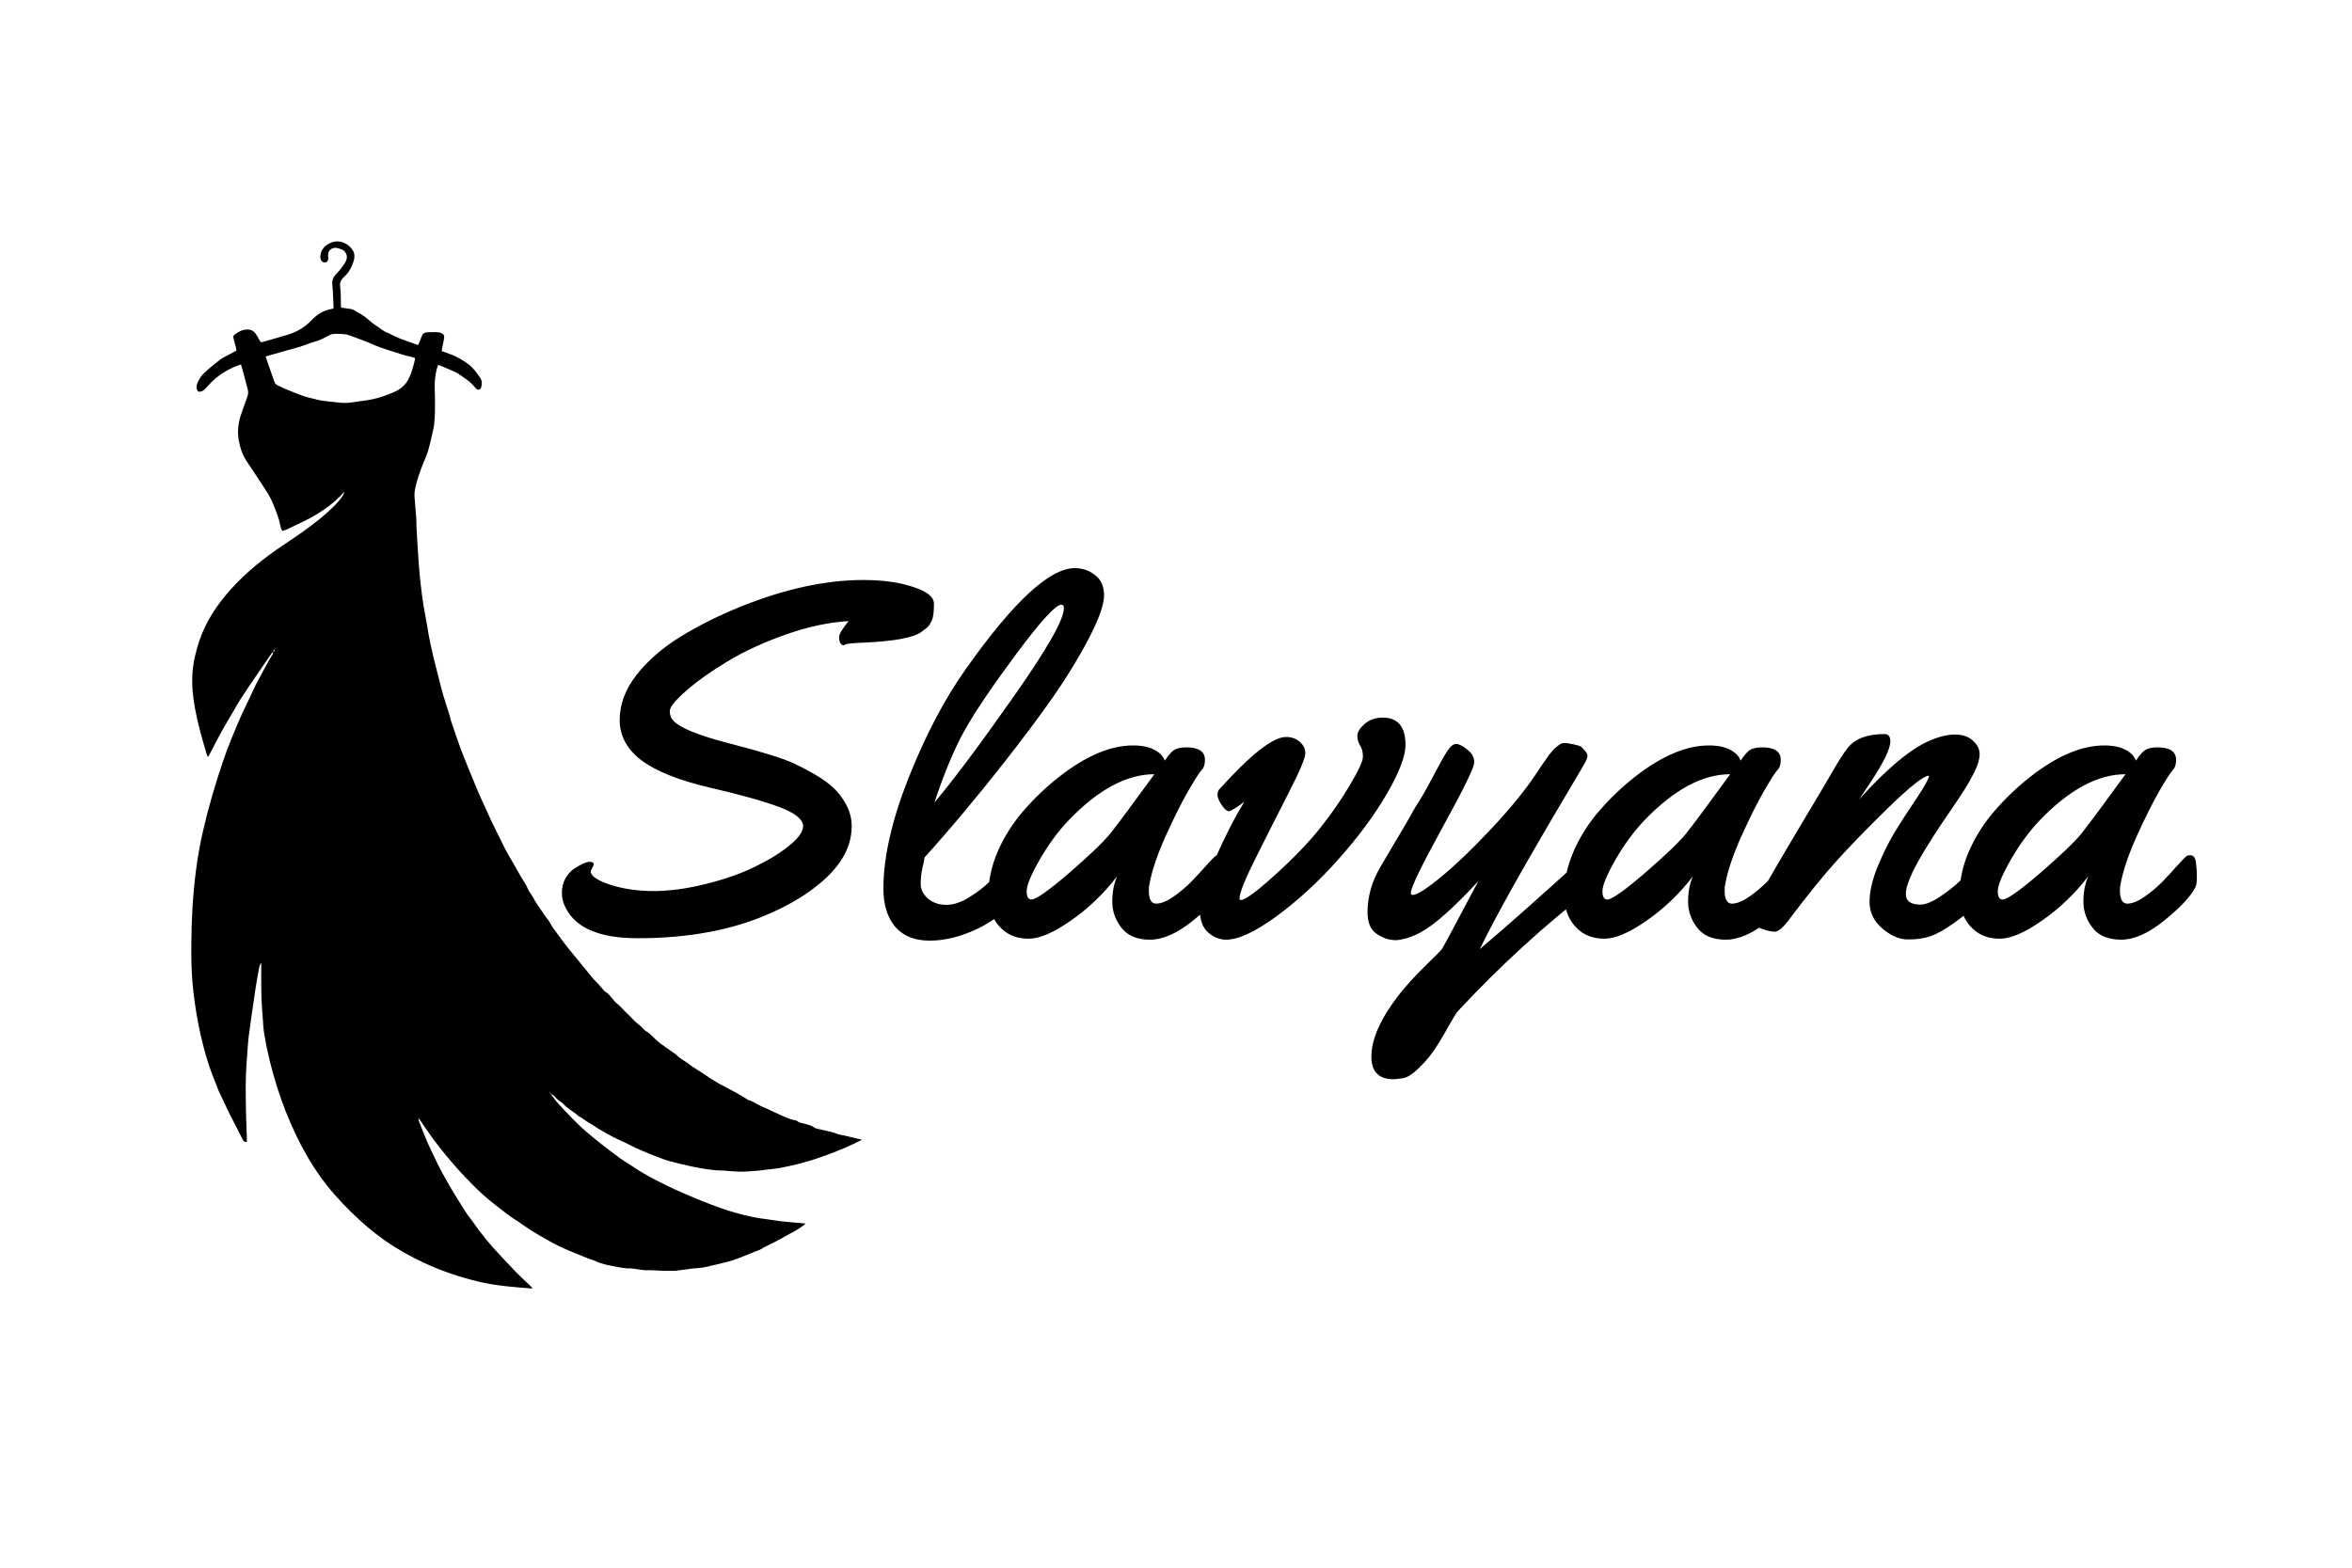
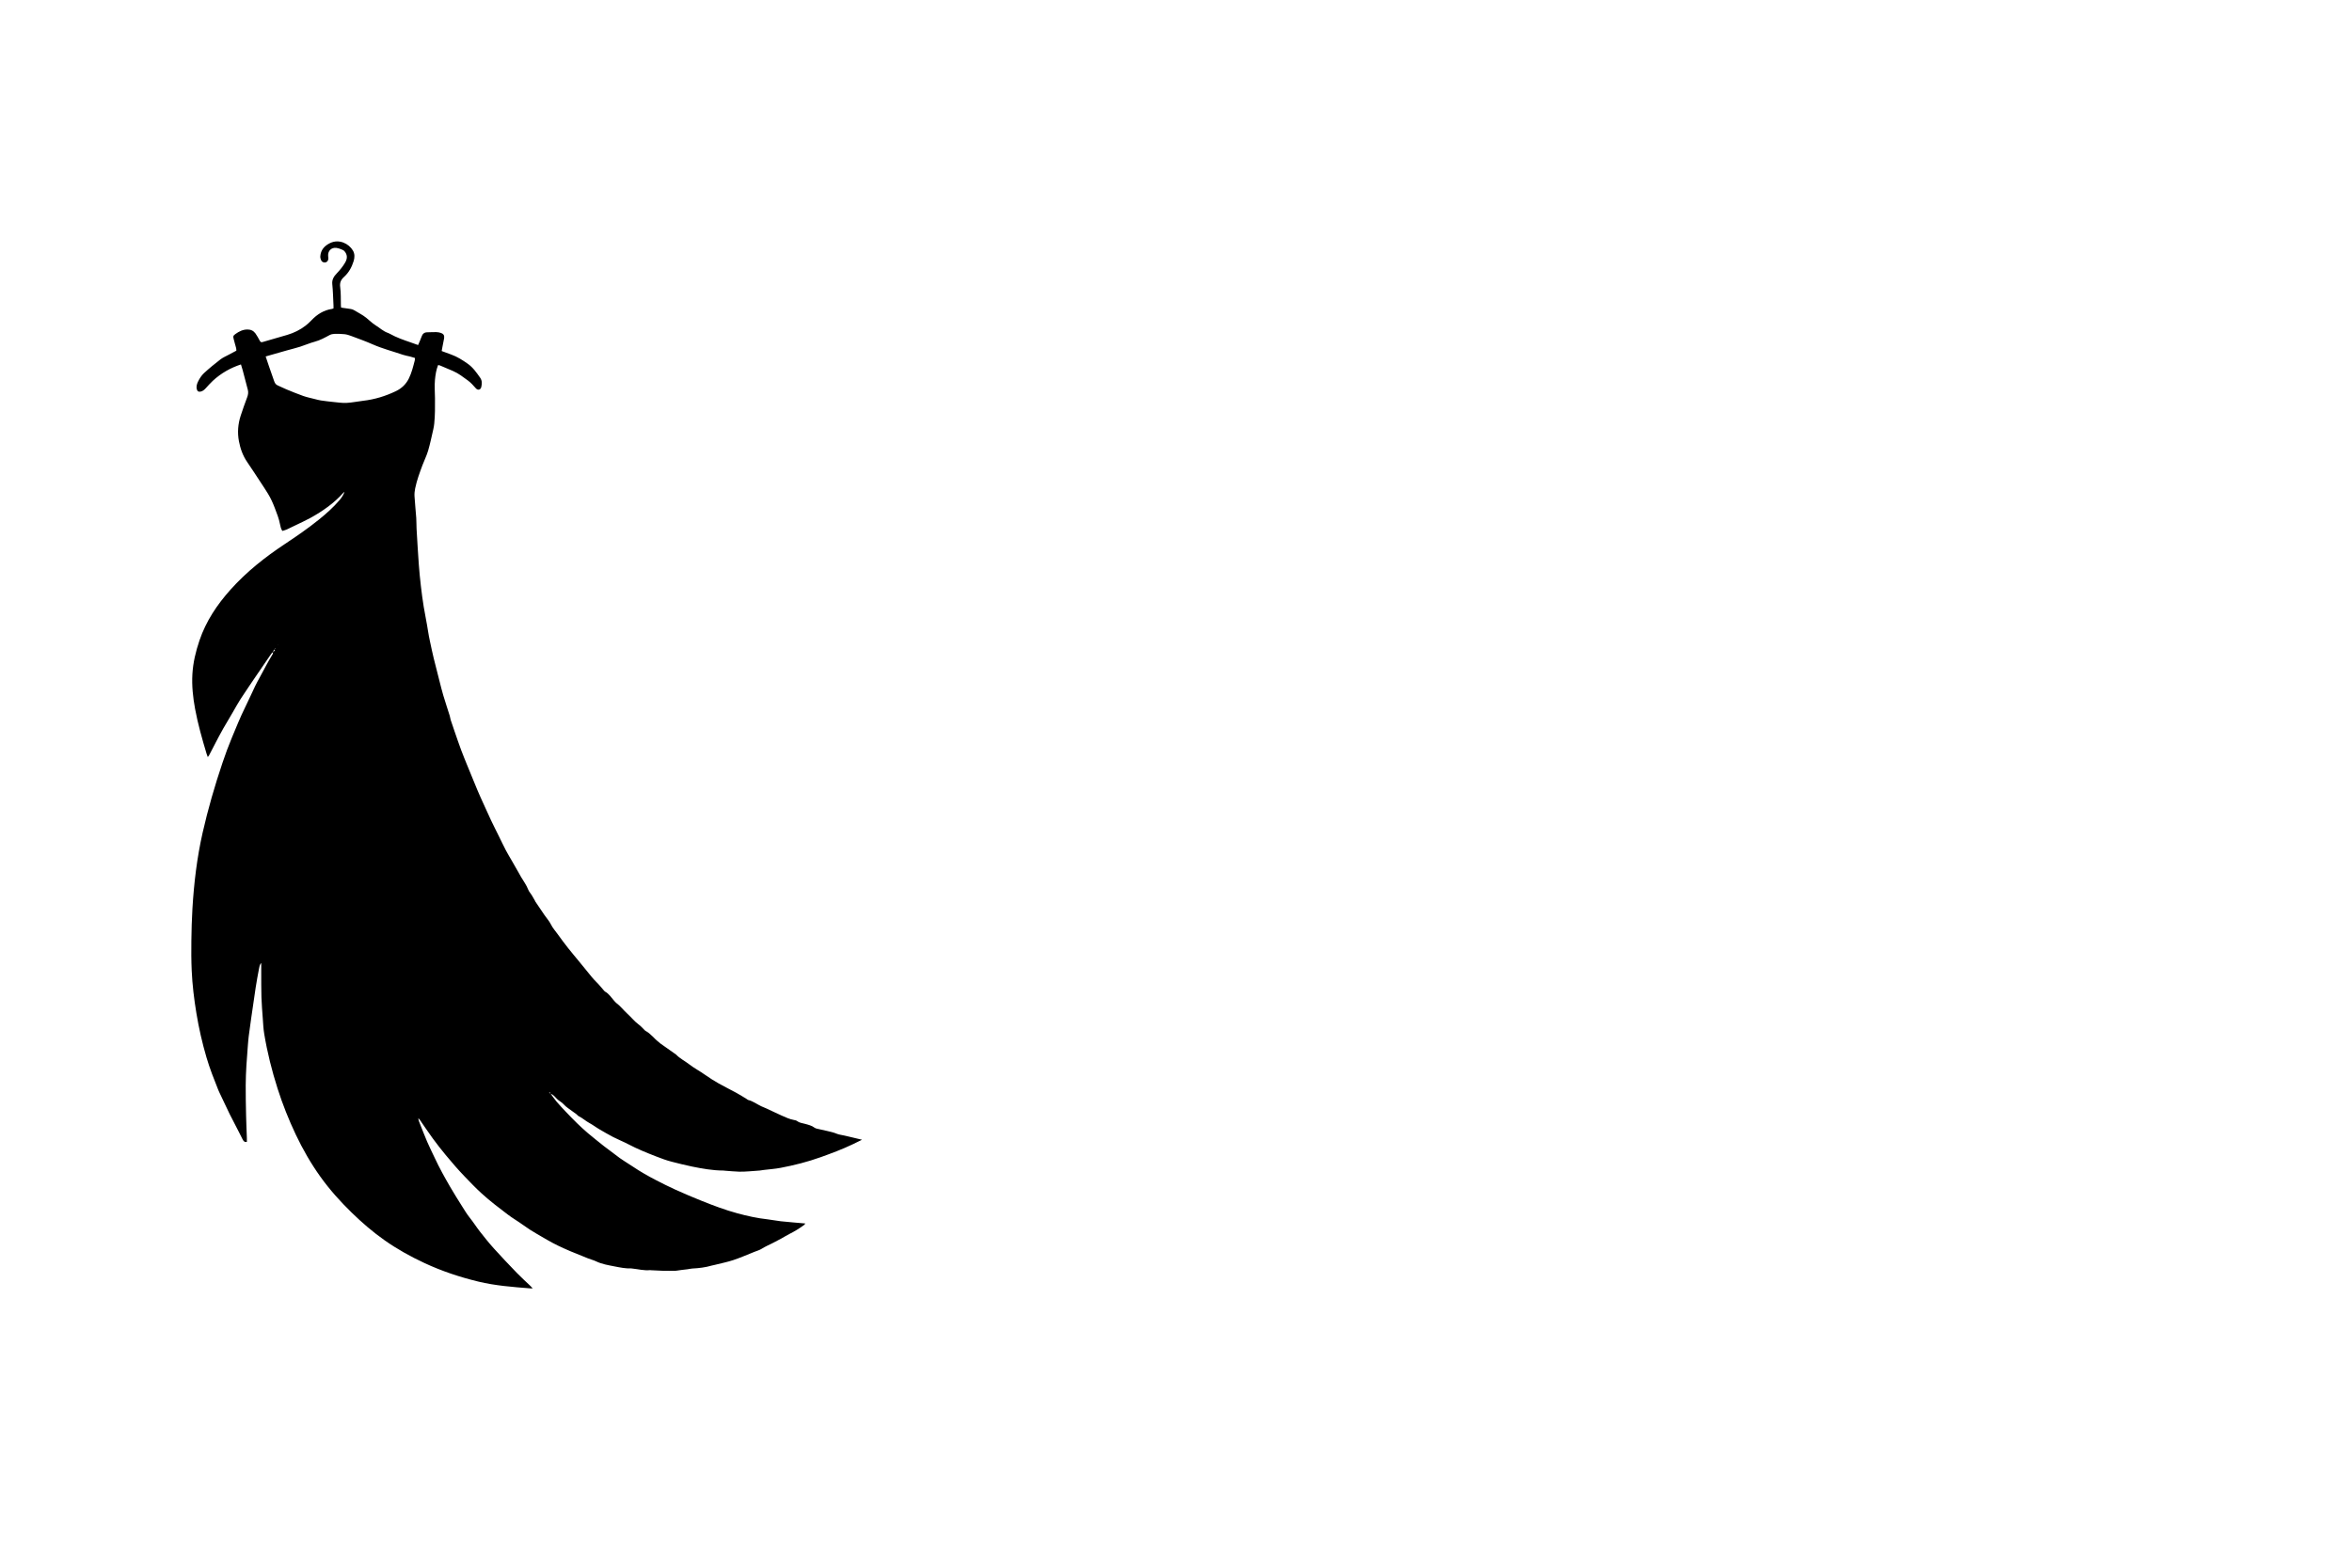
<svg xmlns="http://www.w3.org/2000/svg" width="750" height="500" viewBox="0 0 750 500" fill="none">
  <g clip-path="url(#clip0_2_3)">
    <path d="M87.123 207.934C86.93 208.099 86.689 208.233 86.55 208.435C84.951 210.755 83.359 213.083 81.778 215.416C80.079 217.924 78.362 220.422 76.71 222.961C75.835 224.304 75.081 225.725 74.269 227.109C73.23 228.882 72.177 230.649 71.147 232.428C70.653 233.278 70.186 234.143 69.73 235.014C68.694 236.991 67.674 238.977 66.641 240.956C66.561 241.107 66.433 241.233 66.258 241.461C66.105 241.042 65.969 240.727 65.873 240.4C64.459 235.682 63.108 230.946 62.209 226.097C61.529 222.432 61.132 218.739 61.35 215.004C61.568 211.312 62.417 207.758 63.608 204.261C65.695 198.124 69.201 192.874 73.483 188.089C78.567 182.405 84.487 177.714 90.825 173.516C94.517 171.07 98.174 168.563 101.621 165.778C103.986 163.866 106.282 161.854 108.258 159.518C108.915 158.741 109.496 157.913 109.852 156.879C109.74 156.962 109.609 157.028 109.518 157.13C106.537 160.49 102.908 163.011 99.013 165.169C97.451 166.035 95.811 166.761 94.206 167.546C93.281 167.998 92.364 168.461 91.425 168.881C90.99 169.076 90.513 169.181 90.031 169.335C89.588 168.631 89.427 167.933 89.299 167.241C88.963 165.426 88.279 163.73 87.624 162.018C87.016 160.428 86.323 158.881 85.434 157.431C84.665 156.177 83.85 154.951 83.04 153.721C81.641 151.594 80.257 149.457 78.819 147.356C77.424 145.322 76.624 143.057 76.178 140.669C75.671 137.946 75.891 135.236 76.74 132.602C77.385 130.604 78.103 128.628 78.834 126.659C79.124 125.875 79.237 125.115 79.022 124.304C78.475 122.229 77.941 120.151 77.389 118.077C77.231 117.482 77.035 116.897 76.834 116.231C75.144 116.793 73.599 117.466 72.141 118.307C70.591 119.201 69.144 120.262 67.832 121.483C67.052 122.211 66.346 123.021 65.621 123.808C65.159 124.31 64.674 124.752 63.975 124.898C63.322 125.035 62.958 124.834 62.772 124.185C62.507 123.26 62.815 122.371 63.2 121.603C63.673 120.659 64.284 119.714 65.053 119.002C66.718 117.462 68.484 116.025 70.279 114.639C71.082 114.02 72.052 113.617 72.953 113.127C73.739 112.699 74.534 112.287 75.367 111.845C75.428 111.125 75.108 110.47 74.956 109.787C74.838 109.264 74.678 108.75 74.541 108.231C74.285 107.263 74.335 107.065 75.094 106.519C76.237 105.698 77.445 105.088 78.919 105.088C80.007 105.088 80.847 105.515 81.453 106.342C81.977 107.057 82.383 107.861 82.819 108.639C83.094 109.131 83.261 109.226 83.778 109.077C86.392 108.321 89.016 107.59 91.621 106.803C93.733 106.166 95.703 105.213 97.451 103.856C98.117 103.339 98.742 102.759 99.323 102.147C101.135 100.242 103.248 98.912 105.89 98.522C106.019 98.503 106.141 98.438 106.349 98.366C106.349 98.074 106.363 97.766 106.347 97.46C106.23 95.18 106.19 92.892 105.958 90.624C105.807 89.15 106.475 88.146 107.387 87.193C108.41 86.123 109.34 84.988 110.083 83.702C110.831 82.407 110.791 81.21 109.846 80.117C109.602 79.834 109.194 79.663 108.83 79.519C108.335 79.323 107.818 79.13 107.295 79.064C105.668 78.861 104.513 80.001 104.634 81.633C104.657 81.941 104.735 82.253 104.704 82.555C104.639 83.192 104.252 83.63 103.747 83.692C103.153 83.765 102.651 83.549 102.407 83.01C102.23 82.62 102.108 82.151 102.138 81.729C102.285 79.701 103.477 78.394 105.225 77.538C108.13 76.114 111.262 77.714 112.545 79.922C113.163 80.985 113.113 82.171 112.757 83.313C112.162 85.222 111.22 86.95 109.723 88.304C108.727 89.204 108.275 90.131 108.478 91.575C108.749 93.504 108.642 95.486 108.702 97.445C108.709 97.662 108.747 97.878 108.772 98.107C109.833 98.258 110.844 98.385 111.847 98.553C112.192 98.611 112.554 98.715 112.848 98.896C114.171 99.712 115.587 100.382 116.802 101.369C117.772 102.157 118.666 103.066 119.719 103.718C121.079 104.56 122.254 105.715 123.82 106.22C123.989 106.274 124.145 106.37 124.301 106.457C126.456 107.665 128.781 108.461 131.105 109.259C131.814 109.502 132.517 109.761 133.322 110.048C133.716 109.111 134.123 108.275 134.418 107.402C134.73 106.479 135.274 105.98 136.274 105.982C137.213 105.984 138.153 105.897 139.091 105.922C139.619 105.936 140.168 106.03 140.664 106.209C141.463 106.497 141.757 107.05 141.617 107.896C141.464 108.822 141.258 109.738 141.079 110.66C140.995 111.091 140.92 111.525 140.841 111.958C141.921 112.357 142.908 112.73 143.901 113.085C145.809 113.768 147.475 114.84 149.133 116.002C150.838 117.196 151.939 118.82 153.1 120.452C153.776 121.402 153.694 122.403 153.474 123.414C153.273 124.339 152.399 124.58 151.764 123.872C150.956 122.972 150.163 122.05 149.187 121.342C147.675 120.245 146.199 119.077 144.462 118.329C143.072 117.731 141.679 117.14 140.284 116.555C140.125 116.488 139.939 116.487 139.692 116.442C139.095 117.97 138.851 119.542 138.699 121.149C138.513 123.116 138.691 125.076 138.708 127.039C138.732 129.725 138.742 132.409 138.471 135.085C138.408 135.707 138.307 136.33 138.166 136.939C137.642 139.204 137.178 141.488 136.525 143.716C136.062 145.297 135.307 146.79 134.726 148.339C133.817 150.763 132.915 153.194 132.394 155.737C132.225 156.563 132.128 157.43 132.178 158.268C132.316 160.59 132.57 162.904 132.735 165.224C132.815 166.339 132.767 167.462 132.831 168.578C133.052 172.378 133.27 176.178 133.543 179.974C133.71 182.29 133.943 184.602 134.21 186.909C134.467 189.129 134.761 191.348 135.119 193.554C135.542 196.155 136.114 198.733 136.502 201.339C136.812 203.418 137.322 205.45 137.741 207.502C138.072 209.122 138.506 210.72 138.904 212.326C139.303 213.933 139.71 215.537 140.123 217.14C140.525 218.698 140.9 220.264 141.361 221.804C142.012 223.984 142.737 226.143 143.416 228.315C143.549 228.74 143.581 229.196 143.717 229.619C144.115 230.847 144.536 232.067 144.96 233.286C145.65 235.27 146.32 237.261 147.054 239.229C147.71 240.988 148.433 242.721 149.14 244.461C150.151 246.947 151.162 249.432 152.198 251.908C152.75 253.229 153.347 254.531 153.936 255.836C154.8 257.749 155.653 259.667 156.551 261.565C157.352 263.26 158.209 264.929 159.038 266.61C159.788 268.131 160.509 269.667 161.293 271.171C161.869 272.275 162.525 273.338 163.146 274.419C163.835 275.621 164.526 276.822 165.213 278.025C165.523 278.569 165.816 279.122 166.132 279.663C166.921 281.012 167.874 282.26 168.438 283.746C168.67 284.358 169.167 284.868 169.521 285.438C169.873 286.005 170.198 286.589 170.53 287.168C170.597 287.284 170.626 287.423 170.699 287.533C171.672 288.979 172.643 290.426 173.63 291.863C174.311 292.854 175.154 293.762 175.674 294.829C176.255 296.023 177.142 296.958 177.886 298.011C178.944 299.51 180.055 300.973 181.188 302.416C182.26 303.782 183.391 305.102 184.493 306.445C185.429 307.586 186.368 308.725 187.294 309.875C188.218 311.023 189.116 312.186 190.183 313.217C190.982 313.988 191.665 314.878 192.404 315.711C192.582 315.912 192.742 316.16 192.967 316.282C194.197 316.946 194.89 318.129 195.783 319.12C196.022 319.385 196.239 319.685 196.522 319.893C197.869 320.883 198.854 322.243 200.08 323.345C201.307 324.448 202.311 325.775 203.661 326.757C204.372 327.275 204.956 327.969 205.597 328.583C205.662 328.645 205.716 328.728 205.792 328.766C207.509 329.633 208.58 331.266 210.085 332.384C210.228 332.49 210.34 332.639 210.485 332.742C212.014 333.827 213.547 334.906 215.079 335.987C215.262 336.116 215.472 336.22 215.623 336.379C216.812 337.624 218.373 338.362 219.706 339.403C221.335 340.675 223.172 341.616 224.847 342.813C226.223 343.797 227.669 344.697 229.141 345.534C231.003 346.592 232.934 347.527 234.814 348.555C235.911 349.155 236.966 349.83 238.038 350.475C238.229 350.59 238.396 350.783 238.6 350.833C240.107 351.204 241.33 352.152 242.697 352.806C243.298 353.093 243.93 353.314 244.534 353.594C246.113 354.325 247.672 355.099 249.262 355.804C250.524 356.363 251.779 356.959 253.159 357.205C253.508 357.267 253.904 357.34 254.168 357.547C254.914 358.132 255.819 358.196 256.672 358.434C257.746 358.733 258.839 358.973 259.756 359.676C259.961 359.833 260.238 359.918 260.495 359.978C261.58 360.232 262.676 360.444 263.758 360.711C264.755 360.957 265.783 361.152 266.716 361.558C267.563 361.926 268.449 361.967 269.309 362.187C270.216 362.419 271.133 362.615 272.045 362.83C272.952 363.044 273.859 363.263 274.888 363.509C273.86 364.01 272.884 364.49 271.904 364.962C268.599 366.553 265.169 367.824 261.719 369.065C257.54 370.568 253.26 371.649 248.911 372.475C247.164 372.807 245.375 372.921 243.606 373.14C243.164 373.195 242.727 373.292 242.284 373.331C241.226 373.424 240.166 373.507 239.106 373.569C237.995 373.633 236.88 373.733 235.771 373.7C234.256 373.655 232.744 373.501 231.232 373.392C231.053 373.379 230.876 373.335 230.698 373.335C227.277 373.331 223.93 372.722 220.598 372.046C218.464 371.613 216.353 371.06 214.239 370.53C212.511 370.097 210.845 369.465 209.187 368.821C206.196 367.659 203.224 366.456 200.377 364.955C198.798 364.123 197.126 363.469 195.537 362.655C194.074 361.905 192.662 361.053 191.233 360.237C190.111 359.596 189.076 358.785 187.955 358.181C186.768 357.541 185.79 356.616 184.586 356.026C184.277 355.874 184.056 355.551 183.773 355.334C183.352 355.012 182.902 354.728 182.482 354.405C181.536 353.678 180.502 353.082 179.688 352.159C179.112 351.506 178.231 351.128 177.619 350.499C176.998 349.86 176.472 349.144 175.589 348.838C175.482 348.67 175.374 348.501 175.267 348.333C175.212 348.388 175.156 348.443 175.101 348.497C175.265 348.609 175.43 348.72 175.594 348.832C176.197 349.651 176.755 350.507 177.412 351.279C178.367 352.402 179.376 353.48 180.392 354.548C181.59 355.808 182.797 357.061 184.043 358.273C185.16 359.359 186.303 360.422 187.493 361.426C189.165 362.837 190.887 364.187 192.593 365.558C193.811 366.537 195.129 367.395 196.334 368.372C198.081 369.789 200.025 370.876 201.872 372.123C204.172 373.675 206.581 375.045 209.041 376.318C211.146 377.407 213.261 378.483 215.42 379.456C218.225 380.72 221.06 381.925 223.917 383.068C227.602 384.542 231.323 385.941 235.157 386.98C238.305 387.833 241.493 388.539 244.749 388.893C246.17 389.047 247.574 389.364 248.995 389.513C251.567 389.783 254.147 389.982 256.809 390.219C256.662 390.389 256.534 390.61 256.344 390.746C254.892 391.795 253.38 392.743 251.771 393.54C250.852 393.995 249.988 394.559 249.086 395.051C248.184 395.543 247.269 396.008 246.356 396.479C245.206 397.072 244.011 397.565 242.909 398.27C242.205 398.721 241.357 398.948 240.568 399.262C238.328 400.152 236.118 401.132 233.835 401.892C231.891 402.539 229.863 402.932 227.871 403.435C227.567 403.512 227.254 403.552 226.954 403.641C224.926 404.243 222.845 404.478 220.741 404.586C220.252 404.611 219.77 404.749 219.282 404.813C218.618 404.901 217.951 404.965 217.287 405.048C216.85 405.103 216.416 405.175 215.98 405.236C215.76 405.267 215.54 405.311 215.319 405.313C214.112 405.323 212.905 405.349 211.699 405.319C210.361 405.286 209.024 405.199 207.687 405.133C207.553 405.126 207.417 405.085 207.286 405.098C205.388 405.296 203.553 404.79 201.691 404.6C201.557 404.586 201.424 404.546 201.291 404.551C199.487 404.623 197.715 404.249 195.978 403.91C193.977 403.519 191.929 403.189 190.047 402.28C189.255 401.897 188.378 401.694 187.555 401.368C185.646 400.611 183.739 399.849 181.848 399.05C180.491 398.477 179.149 397.863 177.821 397.226C175.524 396.125 173.363 394.775 171.153 393.515C169.637 392.651 168.189 391.702 166.777 390.678C165.192 389.53 163.481 388.552 161.924 387.37C159.087 385.216 156.246 383.066 153.608 380.659C151.729 378.944 149.976 377.115 148.214 375.283C146.075 373.059 144.068 370.728 142.105 368.355C140.681 366.633 139.302 364.871 137.983 363.067C136.534 361.086 135.18 359.036 133.779 357.02C133.708 356.917 133.591 356.846 133.371 356.649C133.475 357.085 133.51 357.392 133.619 357.67C134.468 359.826 135.29 361.995 136.203 364.124C136.96 365.89 137.837 367.604 138.648 369.348C140.118 372.507 141.807 375.543 143.556 378.556C144.768 380.643 146.057 382.676 147.335 384.718C148.139 386.001 148.923 387.295 149.878 388.485C150.993 389.875 151.941 391.397 153.041 392.8C154.476 394.629 155.926 396.452 157.482 398.176C159.879 400.834 162.347 403.43 164.834 406.004C166.201 407.419 167.671 408.735 169.091 410.099C169.307 410.306 169.505 410.533 169.865 410.914C169.444 410.914 169.239 410.928 169.037 410.912C163.5 410.476 157.96 410.062 152.538 408.752C146.604 407.318 140.841 405.396 135.3 402.811C130.905 400.76 126.683 398.416 122.713 395.629C118.927 392.971 115.435 389.96 112.125 386.733C108.493 383.192 105.116 379.428 102.159 375.298C99.124 371.061 96.549 366.56 94.314 361.854C92.064 357.113 90.132 352.248 88.534 347.252C86.691 341.488 85.221 335.628 84.24 329.655C83.981 328.069 83.915 326.45 83.796 324.844C83.629 322.573 83.439 320.301 83.367 318.025C83.284 315.436 83.317 312.843 83.302 310.251C83.297 309.267 83.302 308.284 83.302 307.112C82.784 307.699 82.719 308.3 82.614 308.846C82.224 310.864 81.853 312.888 81.537 314.919C81.037 318.143 80.584 321.374 80.121 324.604C79.841 326.549 79.567 328.494 79.32 330.443C79.192 331.462 79.115 332.489 79.031 333.513C78.692 337.704 78.379 341.899 78.353 346.105C78.334 349.318 78.403 352.532 78.471 355.744C78.522 358.159 78.638 360.573 78.721 362.988C78.734 363.387 78.722 363.787 78.722 364.187C77.983 364.375 77.659 363.932 77.4 363.456C76.974 362.67 76.594 361.858 76.186 361.062C75.207 359.155 74.212 357.257 73.246 355.343C72.684 354.229 72.171 353.091 71.635 351.963C71.062 350.757 70.49 349.551 69.919 348.344C69.805 348.101 69.692 347.856 69.593 347.607C68.237 344.206 66.885 340.806 65.852 337.286C64.487 332.64 63.413 327.931 62.627 323.155C61.883 318.644 61.334 314.108 61.129 309.542C60.986 306.366 60.981 303.18 61.023 299.999C61.066 296.595 61.16 293.189 61.362 289.791C61.847 281.646 62.807 273.561 64.611 265.588C66.322 258.025 68.486 250.592 70.959 243.25C71.871 240.544 72.858 237.861 73.963 235.217C75.323 231.963 76.629 228.692 78.198 225.529C79.287 223.331 80.278 221.084 81.338 218.871C81.781 217.946 82.279 217.047 82.772 216.146C84.144 213.64 85.43 211.087 86.934 208.654C87.061 208.45 87.041 208.156 87.09 207.904C87.459 207.762 87.635 207.492 87.626 207.097C87.706 207.02 87.784 206.944 87.862 206.867C87.817 206.83 87.769 206.793 87.724 206.756C87.701 206.879 87.678 207.001 87.656 207.124C87.3 207.275 87.135 207.553 87.123 207.934ZM84.715 113.688C85.081 114.777 85.398 115.749 85.733 116.715C86.288 118.322 86.862 119.922 87.412 121.531C87.623 122.145 87.912 122.652 88.553 122.924C89.496 123.324 90.406 123.803 91.353 124.192C93.124 124.919 94.895 125.656 96.701 126.291C97.879 126.705 99.115 126.95 100.328 127.261C100.975 127.427 101.621 127.618 102.28 127.715C103.651 127.916 105.028 128.086 106.407 128.221C107.782 128.356 109.17 128.575 110.538 128.5C112.317 128.403 114.078 128.023 115.854 127.817C119.49 127.396 122.937 126.337 126.226 124.762C128.051 123.888 129.46 122.558 130.37 120.721C131.272 118.903 131.741 116.946 132.248 115.001C132.311 114.758 132.295 114.494 132.321 114.17C131.758 114.004 131.252 113.839 130.737 113.706C130.001 113.517 129.238 113.411 128.522 113.166C125.275 112.053 121.94 111.205 118.785 109.807C116.543 108.814 114.223 107.994 111.925 107.131C111.26 106.882 110.56 106.664 109.859 106.59C108.799 106.477 107.724 106.457 106.658 106.487C106.14 106.501 105.574 106.619 105.121 106.861C103.583 107.684 102.078 108.529 100.361 108.986C98.773 109.409 97.257 110.089 95.688 110.585C94.284 111.029 92.85 111.37 91.433 111.77C89.248 112.388 87.064 113.017 84.715 113.688ZM88.567 205.834L88.627 205.725L88.543 205.711L88.567 205.834Z" fill="black" />
-     <path d="M189.352 275.784L188.349 277.867C188.349 279.359 190.432 280.799 194.598 282.188C198.816 283.525 203.419 284.193 208.408 284.193C213.448 284.193 218.977 283.448 224.995 281.956C231.012 280.465 236.233 278.639 240.656 276.479C245.13 274.318 248.808 272.055 251.688 269.689C254.62 267.324 256.085 265.266 256.085 263.518C256.085 261.306 253.514 259.249 248.371 257.346C243.227 255.443 235.744 253.36 225.92 251.097C216.148 248.782 208.973 245.876 204.396 242.379C199.87 238.882 197.607 234.638 197.607 229.649C197.607 224.609 199.407 219.8 203.007 215.223C206.608 210.645 211.288 206.582 217.048 203.033C222.86 199.484 229.186 196.321 236.027 193.544C250.171 187.835 263.286 184.98 275.373 184.98C280.001 184.98 284.09 185.392 287.639 186.215C294.428 187.809 297.823 189.918 297.823 192.541C297.823 195.164 297.591 196.964 297.128 197.941C296.666 198.867 296.28 199.484 295.971 199.793C295.714 200.102 295.354 200.41 294.891 200.719C294.48 201.027 294.171 201.259 293.965 201.413C291.702 203.316 285.505 204.499 275.373 204.962C271.875 205.116 269.972 205.296 269.664 205.502C269.355 205.708 269.072 205.811 268.815 205.811C268.609 205.811 268.352 205.605 268.043 205.193C267.735 204.782 267.581 204.113 267.581 203.188C267.581 202.262 268.583 200.564 270.589 198.096C264.315 198.456 257.603 199.896 250.454 202.416C243.356 204.936 237.184 207.791 231.938 210.979C226.692 214.117 222.32 217.229 218.823 220.314C215.325 223.349 213.577 225.509 213.577 226.795C213.577 228.029 213.962 229.058 214.734 229.881C216.894 232.195 222.886 234.613 232.709 237.133C242.893 239.756 249.682 241.865 253.077 243.459C256.471 245.053 259.274 246.571 261.486 248.011C263.749 249.451 265.549 250.917 266.886 252.408C270.024 256.008 271.592 259.66 271.592 263.363C271.592 267.066 270.589 270.538 268.583 273.778C266.629 277.019 263.646 280.156 259.634 283.19C255.674 286.225 250.994 288.925 245.593 291.291C233.764 296.589 219.671 299.237 203.316 299.237C191.384 299.237 183.772 296.074 180.48 289.748C179.606 288.154 179.168 286.508 179.168 284.811C179.168 283.062 179.554 281.493 180.326 280.104C181.149 278.716 182.126 277.661 183.257 276.941C185.469 275.553 187.038 274.858 187.963 274.858C188.889 274.858 189.352 275.167 189.352 275.784ZM342.723 181.2C345.192 181.2 347.352 181.946 349.204 183.438C351.107 184.878 352.058 187.038 352.058 189.918C352.058 192.798 350.464 197.324 347.275 203.496C344.086 209.617 340.254 215.891 335.78 222.32C331.305 228.698 326.239 235.487 320.582 242.688C311.632 254.105 303.043 264.366 294.814 273.47C294.763 274.087 294.531 275.244 294.12 276.941C293.76 278.587 293.58 280.259 293.58 281.956C293.58 283.653 294.351 285.196 295.894 286.585C297.488 287.922 299.443 288.591 301.757 288.591C304.072 288.591 306.541 287.768 309.164 286.122C311.838 284.476 314.153 282.65 316.107 280.645C321.25 275.347 324.439 272.698 325.673 272.698C326.908 272.698 327.525 274.576 327.525 278.33V279.873C327.525 281.879 327.165 283.345 326.445 284.271C322.125 289.568 317.264 293.528 311.864 296.151C306.463 298.723 301.346 300.009 296.511 300.009C291.677 300.009 287.999 298.543 285.479 295.611C282.959 292.628 281.699 288.565 281.699 283.422C281.699 273.393 284.373 261.615 289.722 248.088C295.123 234.51 301.192 222.963 307.929 213.448C323.102 191.95 334.7 181.2 342.723 181.2ZM339.251 194.007C339.251 193.235 338.994 192.85 338.48 192.85C336.68 192.85 331.948 197.993 324.285 208.279C316.621 218.566 311.067 226.769 307.621 232.89C304.226 239.01 301.012 246.699 297.977 255.957C304.046 248.757 312.43 237.544 323.127 222.32C333.877 207.045 339.251 197.607 339.251 194.007ZM378.366 238.367C382.275 238.367 384.229 239.704 384.229 242.379C384.229 243.819 383.895 244.873 383.226 245.542C382.557 246.211 381.117 248.448 378.906 252.254C376.746 256.008 374.328 260.843 371.654 266.758C369.031 272.621 367.333 277.636 366.562 281.802C366.408 282.316 366.331 283.036 366.331 283.962C366.331 286.791 367.102 288.205 368.645 288.205C370.188 288.205 372.014 287.485 374.123 286.045C376.231 284.553 378.109 282.985 379.754 281.339C381.4 279.642 382.995 277.919 384.538 276.17C386.132 274.421 387.083 273.418 387.392 273.161C387.701 272.904 388.164 272.775 388.781 272.775C389.758 272.775 390.349 273.521 390.555 275.013C390.761 276.504 390.864 278.047 390.864 279.642C390.864 281.236 390.709 282.342 390.401 282.959C388.909 285.891 385.618 289.414 380.526 293.528C375.486 297.643 370.882 299.7 366.716 299.7C362.602 299.7 359.567 298.44 357.613 295.92C355.658 293.4 354.681 290.622 354.681 287.588C354.681 284.502 355.195 281.802 356.224 279.487C351.955 285.042 347.043 289.748 341.489 293.605C335.986 297.463 331.485 299.392 327.988 299.392C324.49 299.392 321.636 298.337 319.424 296.229C316.596 293.605 315.181 289.979 315.181 285.351C315.181 280.67 316.21 275.99 318.267 271.31C320.376 266.578 323.127 262.283 326.522 258.426C329.917 254.517 333.645 250.968 337.708 247.779C346.246 241.093 354.115 237.75 361.316 237.75C364.093 237.75 366.356 238.213 368.105 239.139C369.854 240.064 370.959 241.222 371.422 242.61C372.657 240.759 373.685 239.602 374.508 239.139C375.383 238.624 376.668 238.367 378.366 238.367ZM368.105 246.931C359.31 246.931 350.207 251.817 340.794 261.589C337.451 265.086 334.365 269.278 331.537 274.164C328.759 279.05 327.371 282.393 327.371 284.193C327.371 285.993 327.885 286.894 328.914 286.894C330.354 286.894 334.365 284.065 340.949 278.407C347.532 272.698 351.904 268.507 354.064 265.832C356.43 262.849 361.11 256.549 368.105 246.931ZM448.185 237.596C448.185 241.145 446.205 246.339 442.245 253.18C438.284 259.969 433.193 266.861 426.969 273.855C420.797 280.85 414.24 286.919 407.296 292.062C400.353 297.154 394.927 299.7 391.018 299.7C388.909 299.7 386.981 298.929 385.232 297.386C383.483 295.843 382.609 293.4 382.609 290.057C382.609 286.662 384.203 281.339 387.392 274.087C390.581 266.835 393.718 260.715 396.804 255.726C394.078 257.731 392.407 258.734 391.79 258.734C391.224 258.734 390.478 258.066 389.552 256.729C388.678 255.391 388.241 254.363 388.241 253.643C388.241 252.871 388.369 252.305 388.626 251.945C398.759 240.682 405.908 235.05 410.074 235.05C411.822 235.05 413.288 235.564 414.471 236.593C415.654 237.621 416.246 238.856 416.246 240.296C416.246 241.736 414.497 245.876 411 252.717C407.502 259.557 404.005 266.475 400.507 273.47C397.01 280.413 395.261 284.785 395.261 286.585C395.261 286.894 395.416 287.048 395.724 287.048C397.061 287.048 400.662 284.399 406.525 279.102C412.44 273.753 417.223 268.789 420.875 264.212C424.526 259.634 427.715 255.031 430.441 250.402C433.218 245.773 434.607 242.739 434.607 241.299C434.607 239.859 434.298 238.676 433.681 237.75C433.115 236.773 432.833 235.744 432.833 234.664C432.833 233.533 433.578 232.298 435.07 230.961C436.613 229.572 438.567 228.878 440.933 228.878C445.768 228.878 448.185 231.784 448.185 237.596ZM464.772 322.613C464.515 322.87 463.718 324.156 462.38 326.471C461.095 328.837 459.706 331.202 458.214 333.568C456.723 335.986 454.871 338.274 452.66 340.435C450.5 342.595 448.674 343.752 447.182 343.906C445.742 344.112 444.816 344.215 444.405 344.215C439.673 344.215 437.307 341.823 437.307 337.04C437.307 331.434 440.213 324.876 446.025 317.367C448.236 314.538 451.014 311.478 454.357 308.187C457.7 304.946 459.526 303.095 459.834 302.632C460.143 302.22 464 295.02 471.407 281.03C466.469 286.431 461.892 290.828 457.674 294.223C453.457 297.566 449.394 299.443 445.485 299.854H444.945C442.939 299.854 440.959 299.186 439.004 297.849C437.05 296.563 436.073 294.274 436.073 290.982C436.073 286.096 437.384 281.365 440.007 276.787C440.933 275.193 442.528 272.493 444.791 268.687C447.105 264.881 449.239 261.203 451.194 257.654C453.045 254.826 454.948 251.534 456.903 247.779C458.857 244.025 460.349 241.35 461.377 239.756C462.406 238.11 463.383 237.287 464.309 237.287C465.235 237.287 466.418 237.879 467.858 239.062C469.349 240.193 470.095 241.556 470.095 243.15C470.095 244.745 466.726 251.662 459.989 263.903C453.251 276.144 449.882 283.113 449.882 284.811C449.882 285.222 450.088 285.428 450.5 285.428C451.888 285.428 454.948 283.473 459.68 279.564C464.463 275.604 469.735 270.538 475.496 264.366C481.925 257.526 486.965 251.277 490.617 245.619C491.08 244.899 491.44 244.359 491.697 243.999C492.005 243.588 492.365 243.073 492.777 242.456C493.24 241.787 493.6 241.273 493.857 240.913C494.166 240.553 494.5 240.142 494.86 239.679C495.271 239.164 495.631 238.779 495.94 238.521C496.249 238.264 496.583 238.007 496.943 237.75C497.509 237.236 498.126 236.979 498.794 236.979C499.514 236.979 500.569 237.133 501.958 237.441C503.398 237.75 504.246 238.084 504.503 238.444C504.812 238.804 505.121 239.139 505.429 239.447C505.944 240.013 506.201 240.553 506.201 241.067C506.201 241.53 505.995 242.173 505.583 242.996C505.172 243.768 502.78 247.831 498.409 255.186C485.551 276.89 476.704 292.731 471.87 302.709C479.687 296.126 490.694 286.379 504.889 273.47C505.455 273.007 506.021 272.775 506.586 272.775C508.181 272.775 508.978 275.218 508.978 280.104C508.978 281.545 508.721 282.496 508.207 282.959C492.828 294.788 478.35 308.007 464.772 322.613ZM561.979 238.367C565.888 238.367 567.842 239.704 567.842 242.379C567.842 243.819 567.508 244.873 566.839 245.542C566.171 246.211 564.731 248.448 562.519 252.254C560.359 256.008 557.942 260.843 555.267 266.758C552.644 272.621 550.947 277.636 550.175 281.802C550.021 282.316 549.944 283.036 549.944 283.962C549.944 286.791 550.715 288.205 552.258 288.205C553.801 288.205 555.627 287.485 557.736 286.045C559.845 284.553 561.722 282.985 563.368 281.339C565.014 279.642 566.608 277.919 568.151 276.17C569.745 274.421 570.697 273.418 571.005 273.161C571.314 272.904 571.777 272.775 572.394 272.775C573.371 272.775 573.963 273.521 574.168 275.013C574.374 276.504 574.477 278.047 574.477 279.642C574.477 281.236 574.323 282.342 574.014 282.959C572.523 285.891 569.231 289.414 564.139 293.528C559.099 297.643 554.496 299.7 550.33 299.7C546.215 299.7 543.181 298.44 541.226 295.92C539.272 293.4 538.294 290.622 538.294 287.588C538.294 284.502 538.809 281.802 539.837 279.487C535.569 285.042 530.657 289.748 525.102 293.605C519.599 297.463 515.098 299.392 511.601 299.392C508.104 299.392 505.249 298.337 503.038 296.229C500.209 293.605 498.794 289.979 498.794 285.351C498.794 280.67 499.823 275.99 501.88 271.31C503.989 266.578 506.741 262.283 510.135 258.426C513.53 254.517 517.259 250.968 521.322 247.779C529.86 241.093 537.729 237.75 544.929 237.75C547.707 237.75 549.97 238.213 551.718 239.139C553.467 240.064 554.573 241.222 555.036 242.61C556.27 240.759 557.299 239.602 558.122 239.139C558.996 238.624 560.282 238.367 561.979 238.367ZM551.718 246.931C542.923 246.931 533.82 251.817 524.408 261.589C521.065 265.086 517.979 269.278 515.15 274.164C512.373 279.05 510.984 282.393 510.984 284.193C510.984 285.993 511.498 286.894 512.527 286.894C513.967 286.894 517.979 284.065 524.562 278.407C531.145 272.698 535.517 268.507 537.677 265.832C540.043 262.849 544.723 256.549 551.718 246.931ZM607.728 285.119C607.728 287.382 609.271 288.514 612.357 288.514C614.003 288.514 616.06 287.691 618.529 286.045C621.049 284.399 623.312 282.599 625.318 280.645C630.667 275.347 633.701 272.698 634.421 272.698C635.759 272.698 636.427 274.627 636.427 278.484C636.427 282.342 635.219 284.991 632.801 286.431C625.446 293.065 619.763 297.103 615.751 298.543C613.488 299.314 610.994 299.674 608.268 299.623C605.542 299.572 602.842 298.389 600.167 296.074C597.493 293.76 596.156 290.957 596.156 287.665C596.156 284.322 597.03 280.542 598.779 276.324C600.528 272.107 602.302 268.507 604.102 265.523C605.954 262.489 608.217 258.992 610.891 255.031C613.566 251.02 614.98 248.525 615.134 247.548L614.98 247.394C613.283 247.548 609.065 250.891 602.328 257.423C595.641 263.955 590.112 269.638 585.741 274.473C581.369 279.307 576.149 285.762 570.08 293.837C568.382 296.049 566.994 297.154 565.914 297.154C564.833 297.154 563.393 296.82 561.593 296.151C559.742 295.431 558.61 294.917 558.199 294.608C557.787 294.3 557.582 293.837 557.582 293.22C557.582 292.603 557.762 291.857 558.122 290.982C558.482 290.057 558.842 289.311 559.202 288.745C559.51 288.128 560.05 287.202 560.822 285.968C561.593 284.733 563.111 282.136 565.374 278.176C567.688 274.164 571.211 268.198 575.943 260.277C580.675 252.357 583.503 247.574 584.429 245.928C586.384 242.533 587.978 240.064 589.212 238.521C591.527 235.59 595.436 234.124 600.939 234.124C602.173 234.124 602.791 234.896 602.791 236.438C602.791 238.856 600.553 243.408 596.079 250.094L592.838 254.954C601.736 245.079 609.245 238.83 615.366 236.207C618.349 234.921 621.023 234.278 623.389 234.278C625.806 234.278 627.709 234.921 629.098 236.207C630.538 237.493 631.258 238.933 631.258 240.527C631.258 242.07 630.718 243.948 629.638 246.159C628.558 248.319 627.452 250.274 626.321 252.022C625.241 253.72 623.801 255.88 622 258.503C620.2 261.126 619.223 262.566 619.069 262.823C618.915 263.029 618.503 263.646 617.834 264.675C617.217 265.652 616.754 266.372 616.446 266.835C616.137 267.298 615.623 268.121 614.903 269.304C614.183 270.435 613.591 271.387 613.128 272.158C612.717 272.93 612.177 273.881 611.508 275.013C610.891 276.144 610.377 277.121 609.965 277.944C609.605 278.767 609.22 279.667 608.808 280.645C608.088 282.445 607.728 283.936 607.728 285.119ZM688.04 238.367C691.948 238.367 693.903 239.704 693.903 242.379C693.903 243.819 693.569 244.873 692.9 245.542C692.231 246.211 690.791 248.448 688.58 252.254C686.419 256.008 684.002 260.843 681.328 266.758C678.705 272.621 677.007 277.636 676.236 281.802C676.082 282.316 676.004 283.036 676.004 283.962C676.004 286.791 676.776 288.205 678.319 288.205C679.862 288.205 681.688 287.485 683.796 286.045C685.905 284.553 687.782 282.985 689.428 281.339C691.074 279.642 692.668 277.919 694.211 276.17C695.806 274.421 696.757 273.418 697.066 273.161C697.375 272.904 697.837 272.775 698.455 272.775C699.432 272.775 700.023 273.521 700.229 275.013C700.435 276.504 700.538 278.047 700.538 279.642C700.538 281.236 700.383 282.342 700.075 282.959C698.583 285.891 695.292 289.414 690.2 293.528C685.159 297.643 680.556 299.7 676.39 299.7C672.276 299.7 669.241 298.44 667.287 295.92C665.332 293.4 664.355 290.622 664.355 287.588C664.355 284.502 664.869 281.802 665.898 279.487C661.629 285.042 656.717 289.748 651.163 293.605C645.659 297.463 641.159 299.392 637.662 299.392C634.164 299.392 631.31 298.337 629.098 296.229C626.269 293.605 624.855 289.979 624.855 285.351C624.855 280.67 625.884 275.99 627.941 271.31C630.05 266.578 632.801 262.283 636.196 258.426C639.59 254.517 643.319 250.968 647.382 247.779C655.92 241.093 663.789 237.75 670.99 237.75C673.767 237.75 676.03 238.213 677.779 239.139C679.528 240.064 680.633 241.222 681.096 242.61C682.331 240.759 683.359 239.602 684.182 239.139C685.056 238.624 686.342 238.367 688.04 238.367ZM677.779 246.931C668.984 246.931 659.88 251.817 650.468 261.589C647.125 265.086 644.039 269.278 641.21 274.164C638.433 279.05 637.044 282.393 637.044 284.193C637.044 285.993 637.559 286.894 638.587 286.894C640.028 286.894 644.039 284.065 650.623 278.407C657.206 272.698 661.578 268.507 663.738 265.832C666.104 262.849 670.784 256.549 677.779 246.931Z" fill="black" />
  </g>
  <defs>
    <clipPath id="clip0_2_3">
      <rect width="750" height="500" fill="white" />
    </clipPath>
  </defs>
</svg>